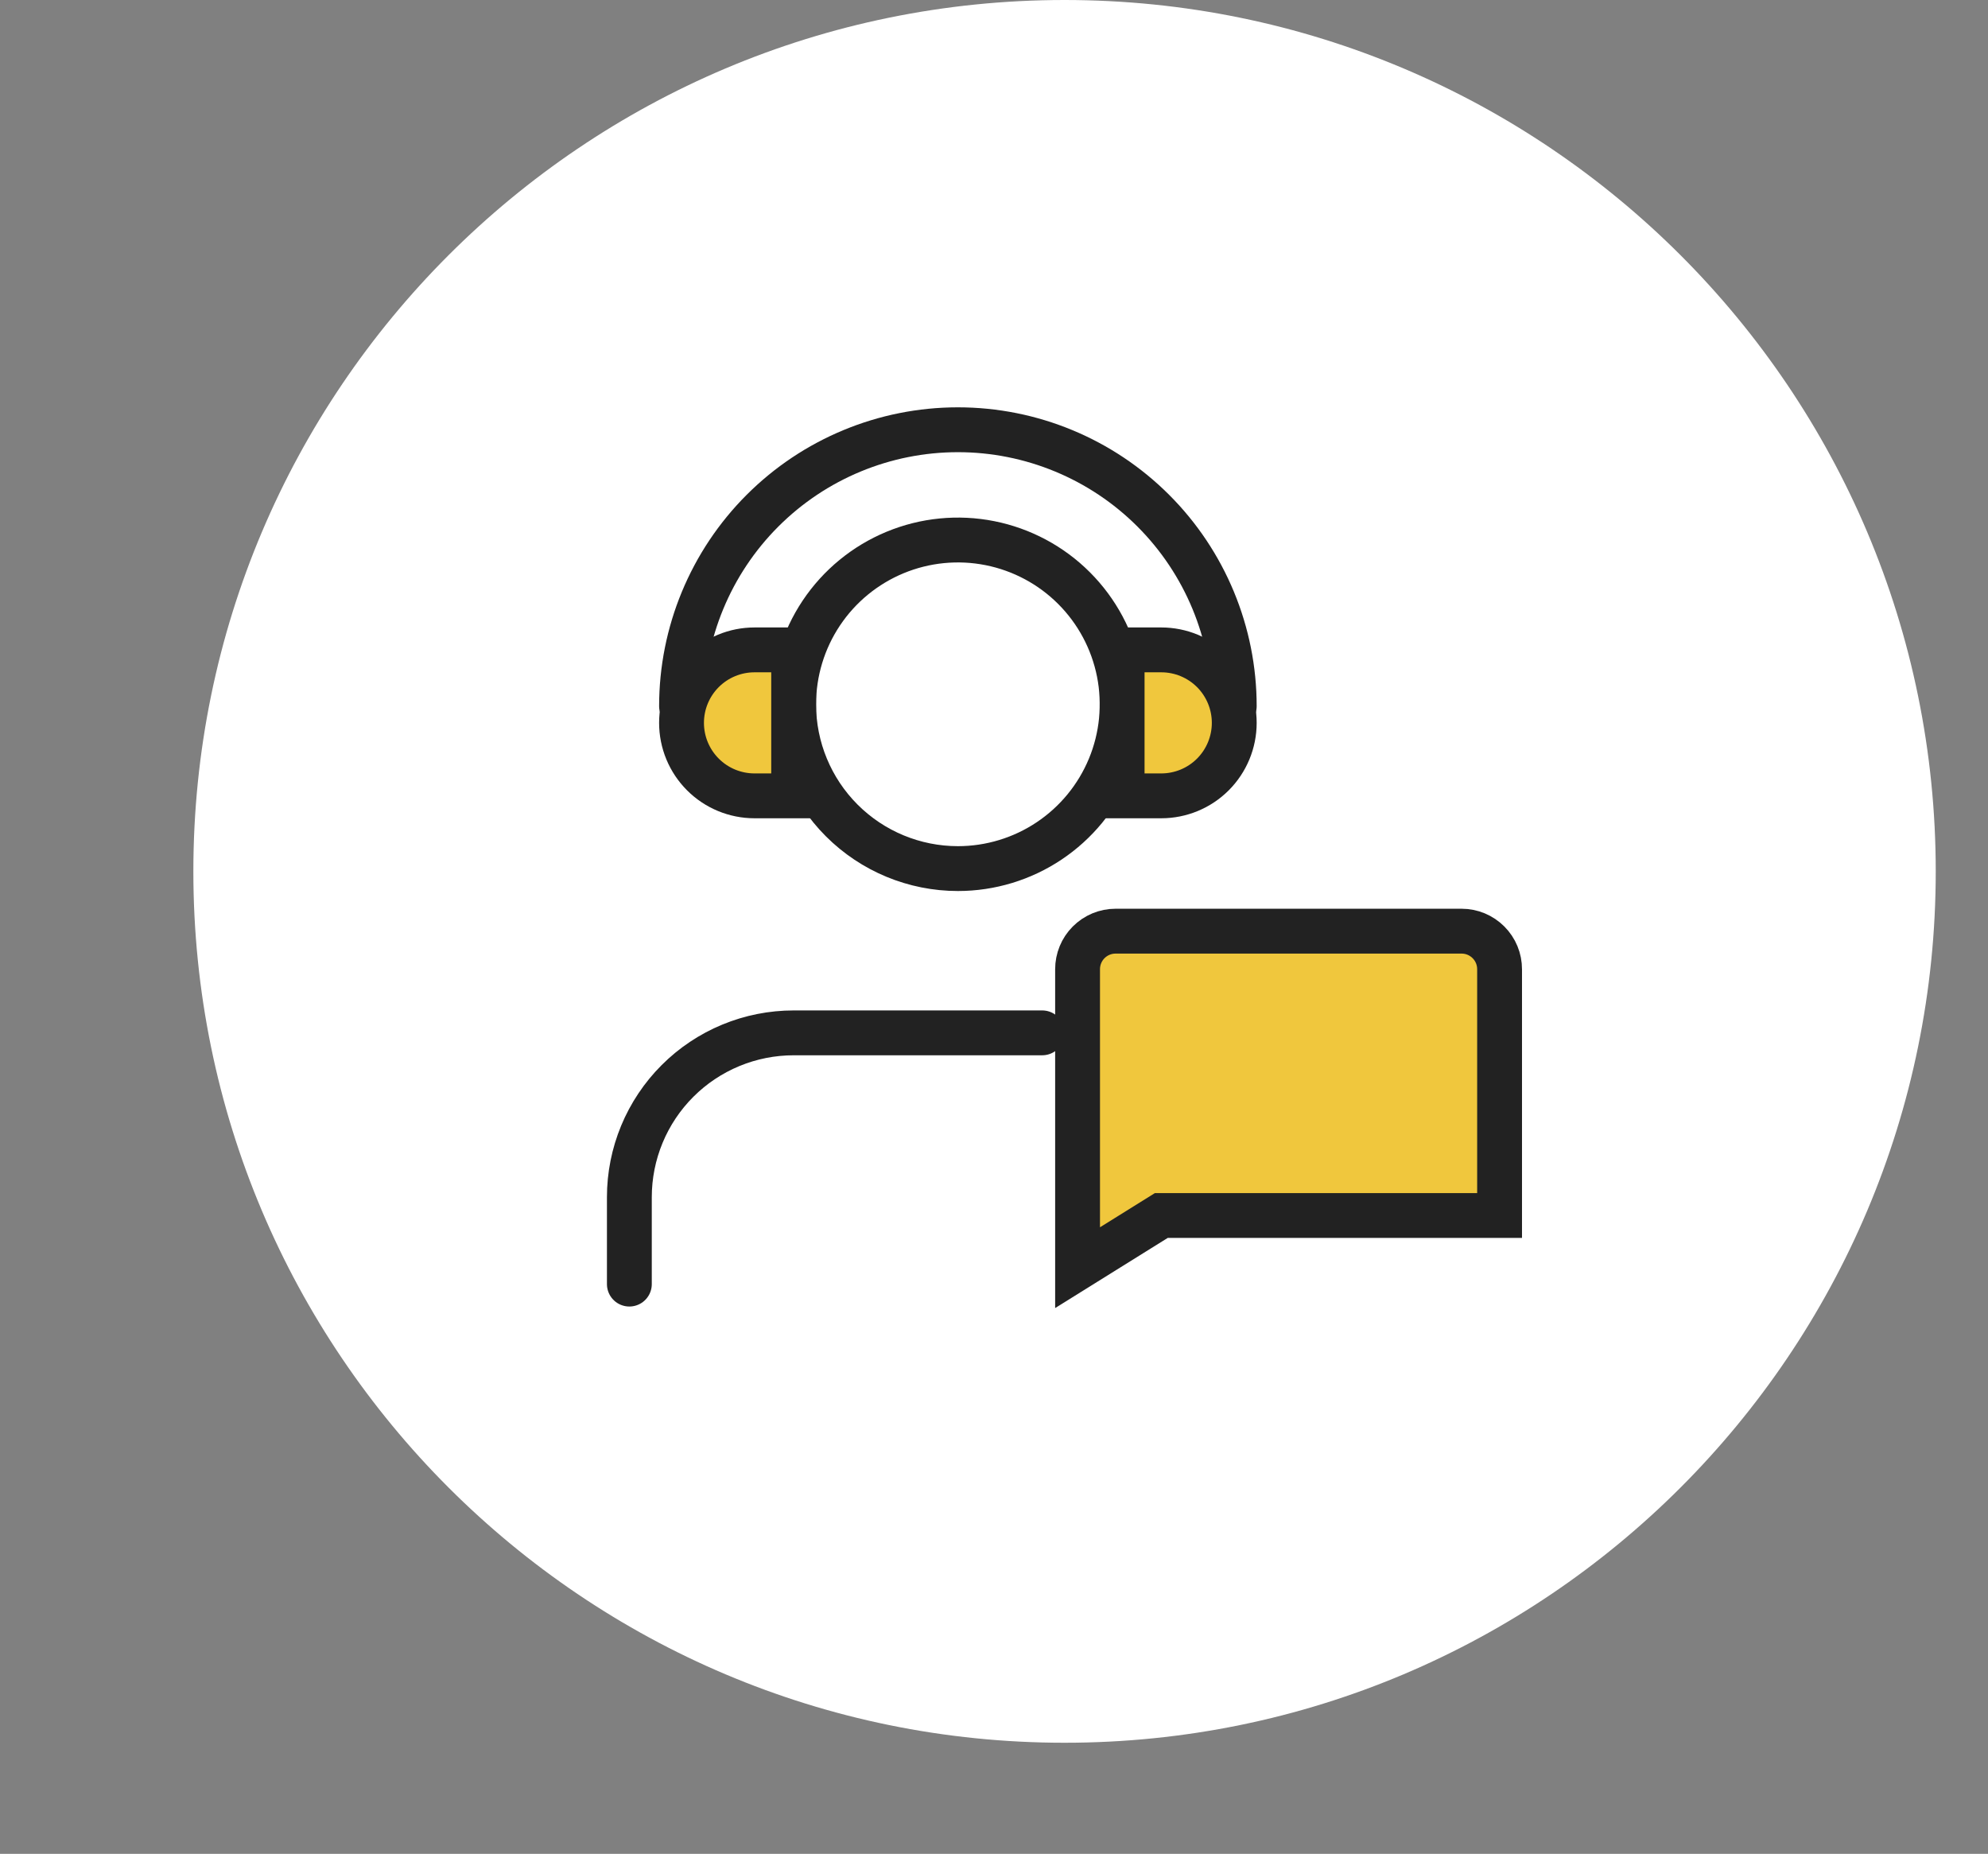
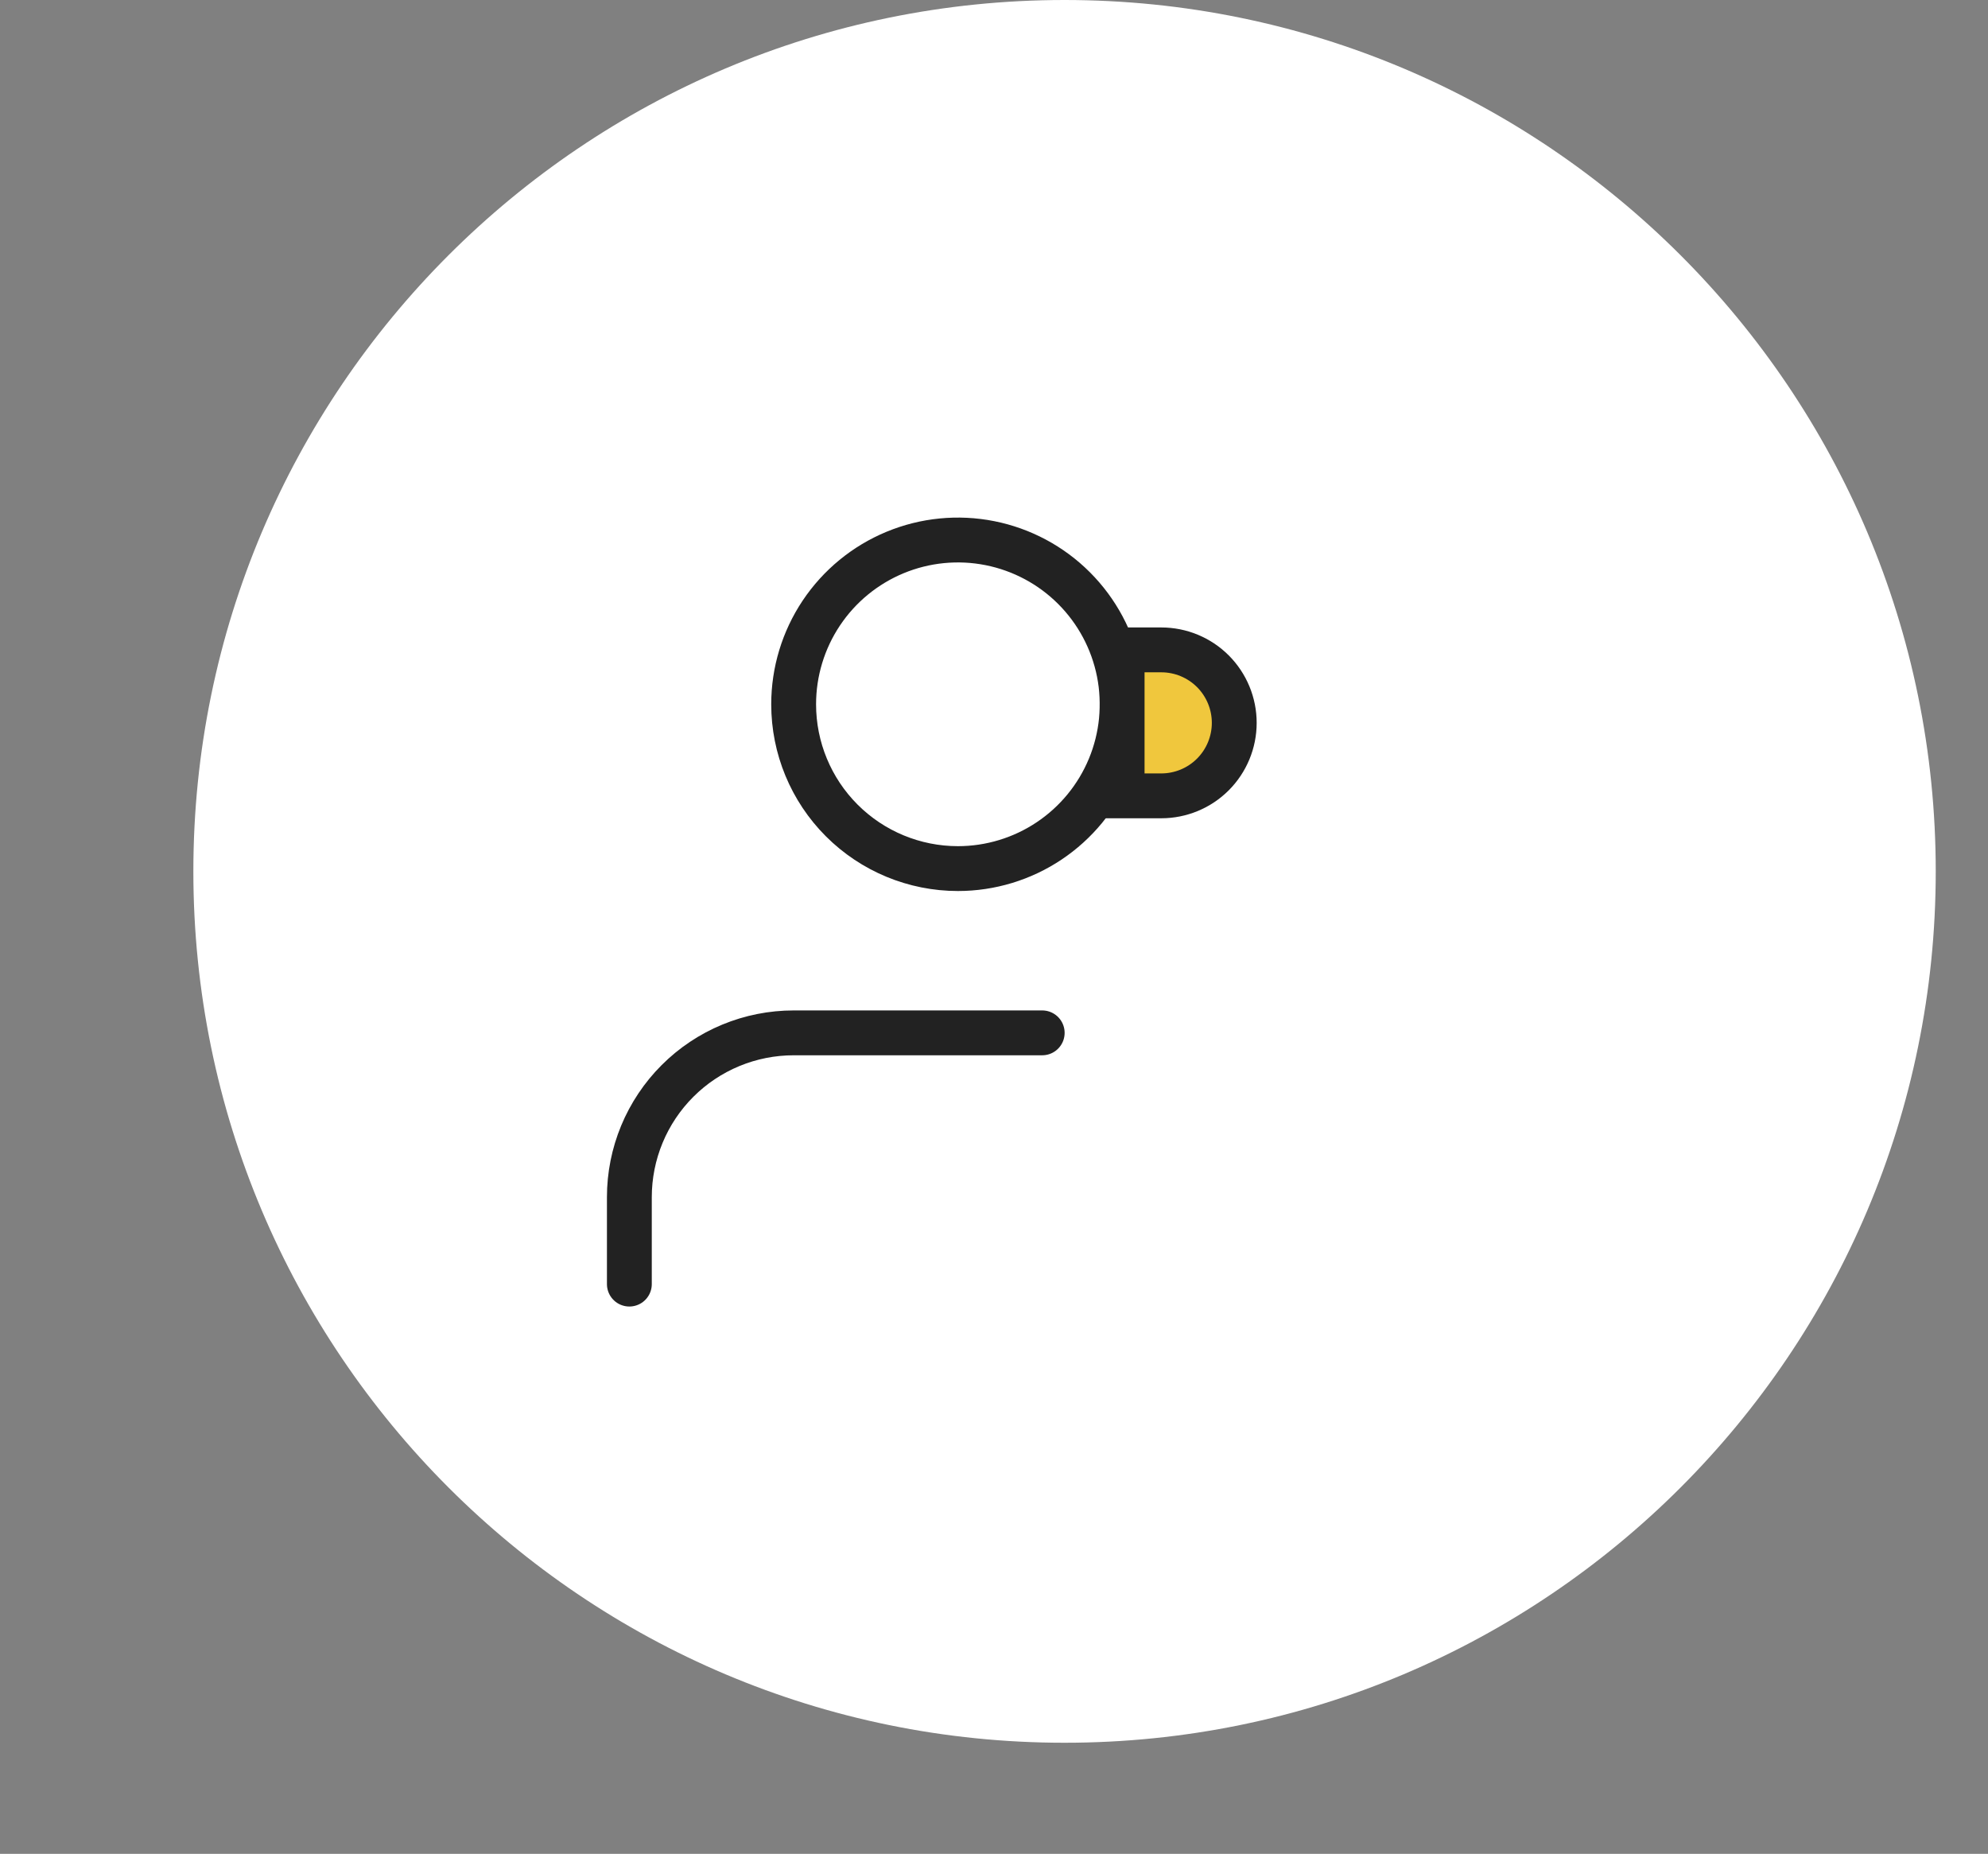
<svg xmlns="http://www.w3.org/2000/svg" width="133" height="124" viewBox="0 0 133 124" fill="none">
  <rect x="0" y="0" width="133" height="124" fill="#808080" stroke="none" />
  <path d="M71.22 116.568C103.409 116.568 129.504 90.474 129.504 58.284C129.504 26.095 103.409 0 71.22 0C39.03 0 12.936 26.095 12.936 58.284C12.936 90.474 39.03 116.568 71.22 116.568Z" fill="white" />
-   <path d="M74.633 62.283H97.782C98.117 62.283 98.448 62.349 98.757 62.477C99.065 62.606 99.346 62.794 99.582 63.031C99.818 63.267 100.005 63.548 100.133 63.858C100.26 64.167 100.325 64.498 100.324 64.833V81.302H77.693L72.091 84.791V64.833C72.09 64.498 72.155 64.167 72.282 63.858C72.409 63.548 72.596 63.267 72.832 63.031C73.069 62.794 73.349 62.606 73.658 62.477C73.967 62.349 74.298 62.283 74.633 62.283Z" fill="#F0C73D" stroke="#222222" stroke-width="3" stroke-miterlimit="10" />
  <path d="M69.725 69.085H53.1C51.657 69.085 50.227 69.368 48.893 69.92C47.559 70.472 46.347 71.281 45.326 72.302C44.305 73.322 43.495 74.534 42.942 75.868C42.39 77.201 42.105 78.631 42.105 80.074V85.89" stroke="#222222" stroke-width="3" stroke-miterlimit="10" stroke-linecap="round" />
  <path d="M64.083 58.098C66.257 58.098 68.382 57.454 70.189 56.246C71.996 55.039 73.405 53.323 74.237 51.315C75.069 49.307 75.287 47.098 74.863 44.966C74.439 42.834 73.392 40.876 71.856 39.339C70.319 37.802 68.361 36.755 66.229 36.331C64.097 35.907 61.888 36.124 59.88 36.956C57.872 37.788 56.156 39.196 54.948 41.003C53.74 42.811 53.096 44.935 53.096 47.109C53.096 50.023 54.253 52.818 56.314 54.879C58.374 56.939 61.169 58.097 64.083 58.098V58.098Z" stroke="#222222" stroke-width="3" stroke-miterlimit="10" />
-   <path d="M82.573 47.233C82.573 42.33 80.625 37.627 77.158 34.16C73.691 30.692 68.988 28.745 64.085 28.745C59.181 28.745 54.479 30.692 51.011 34.16C47.544 37.627 45.596 42.33 45.596 47.233" stroke="#222222" stroke-width="3" stroke-miterlimit="10" stroke-linecap="round" />
-   <path d="M50.476 43.469H53.096V53.232H50.476C49.182 53.232 47.94 52.718 47.025 51.802C46.109 50.886 45.595 49.645 45.595 48.35C45.595 47.056 46.109 45.814 47.025 44.898C47.94 43.983 49.182 43.469 50.476 43.469Z" fill="#F0C73D" stroke="#222222" stroke-width="3" stroke-miterlimit="10" />
  <path d="M75.072 43.469H77.692C78.986 43.469 80.228 43.983 81.144 44.898C82.059 45.814 82.573 47.056 82.573 48.35C82.573 49.645 82.059 50.886 81.144 51.802C80.228 52.718 78.986 53.232 77.692 53.232H75.072V43.469Z" fill="#F0C73D" stroke="#222222" stroke-width="3" stroke-miterlimit="10" />
</svg>